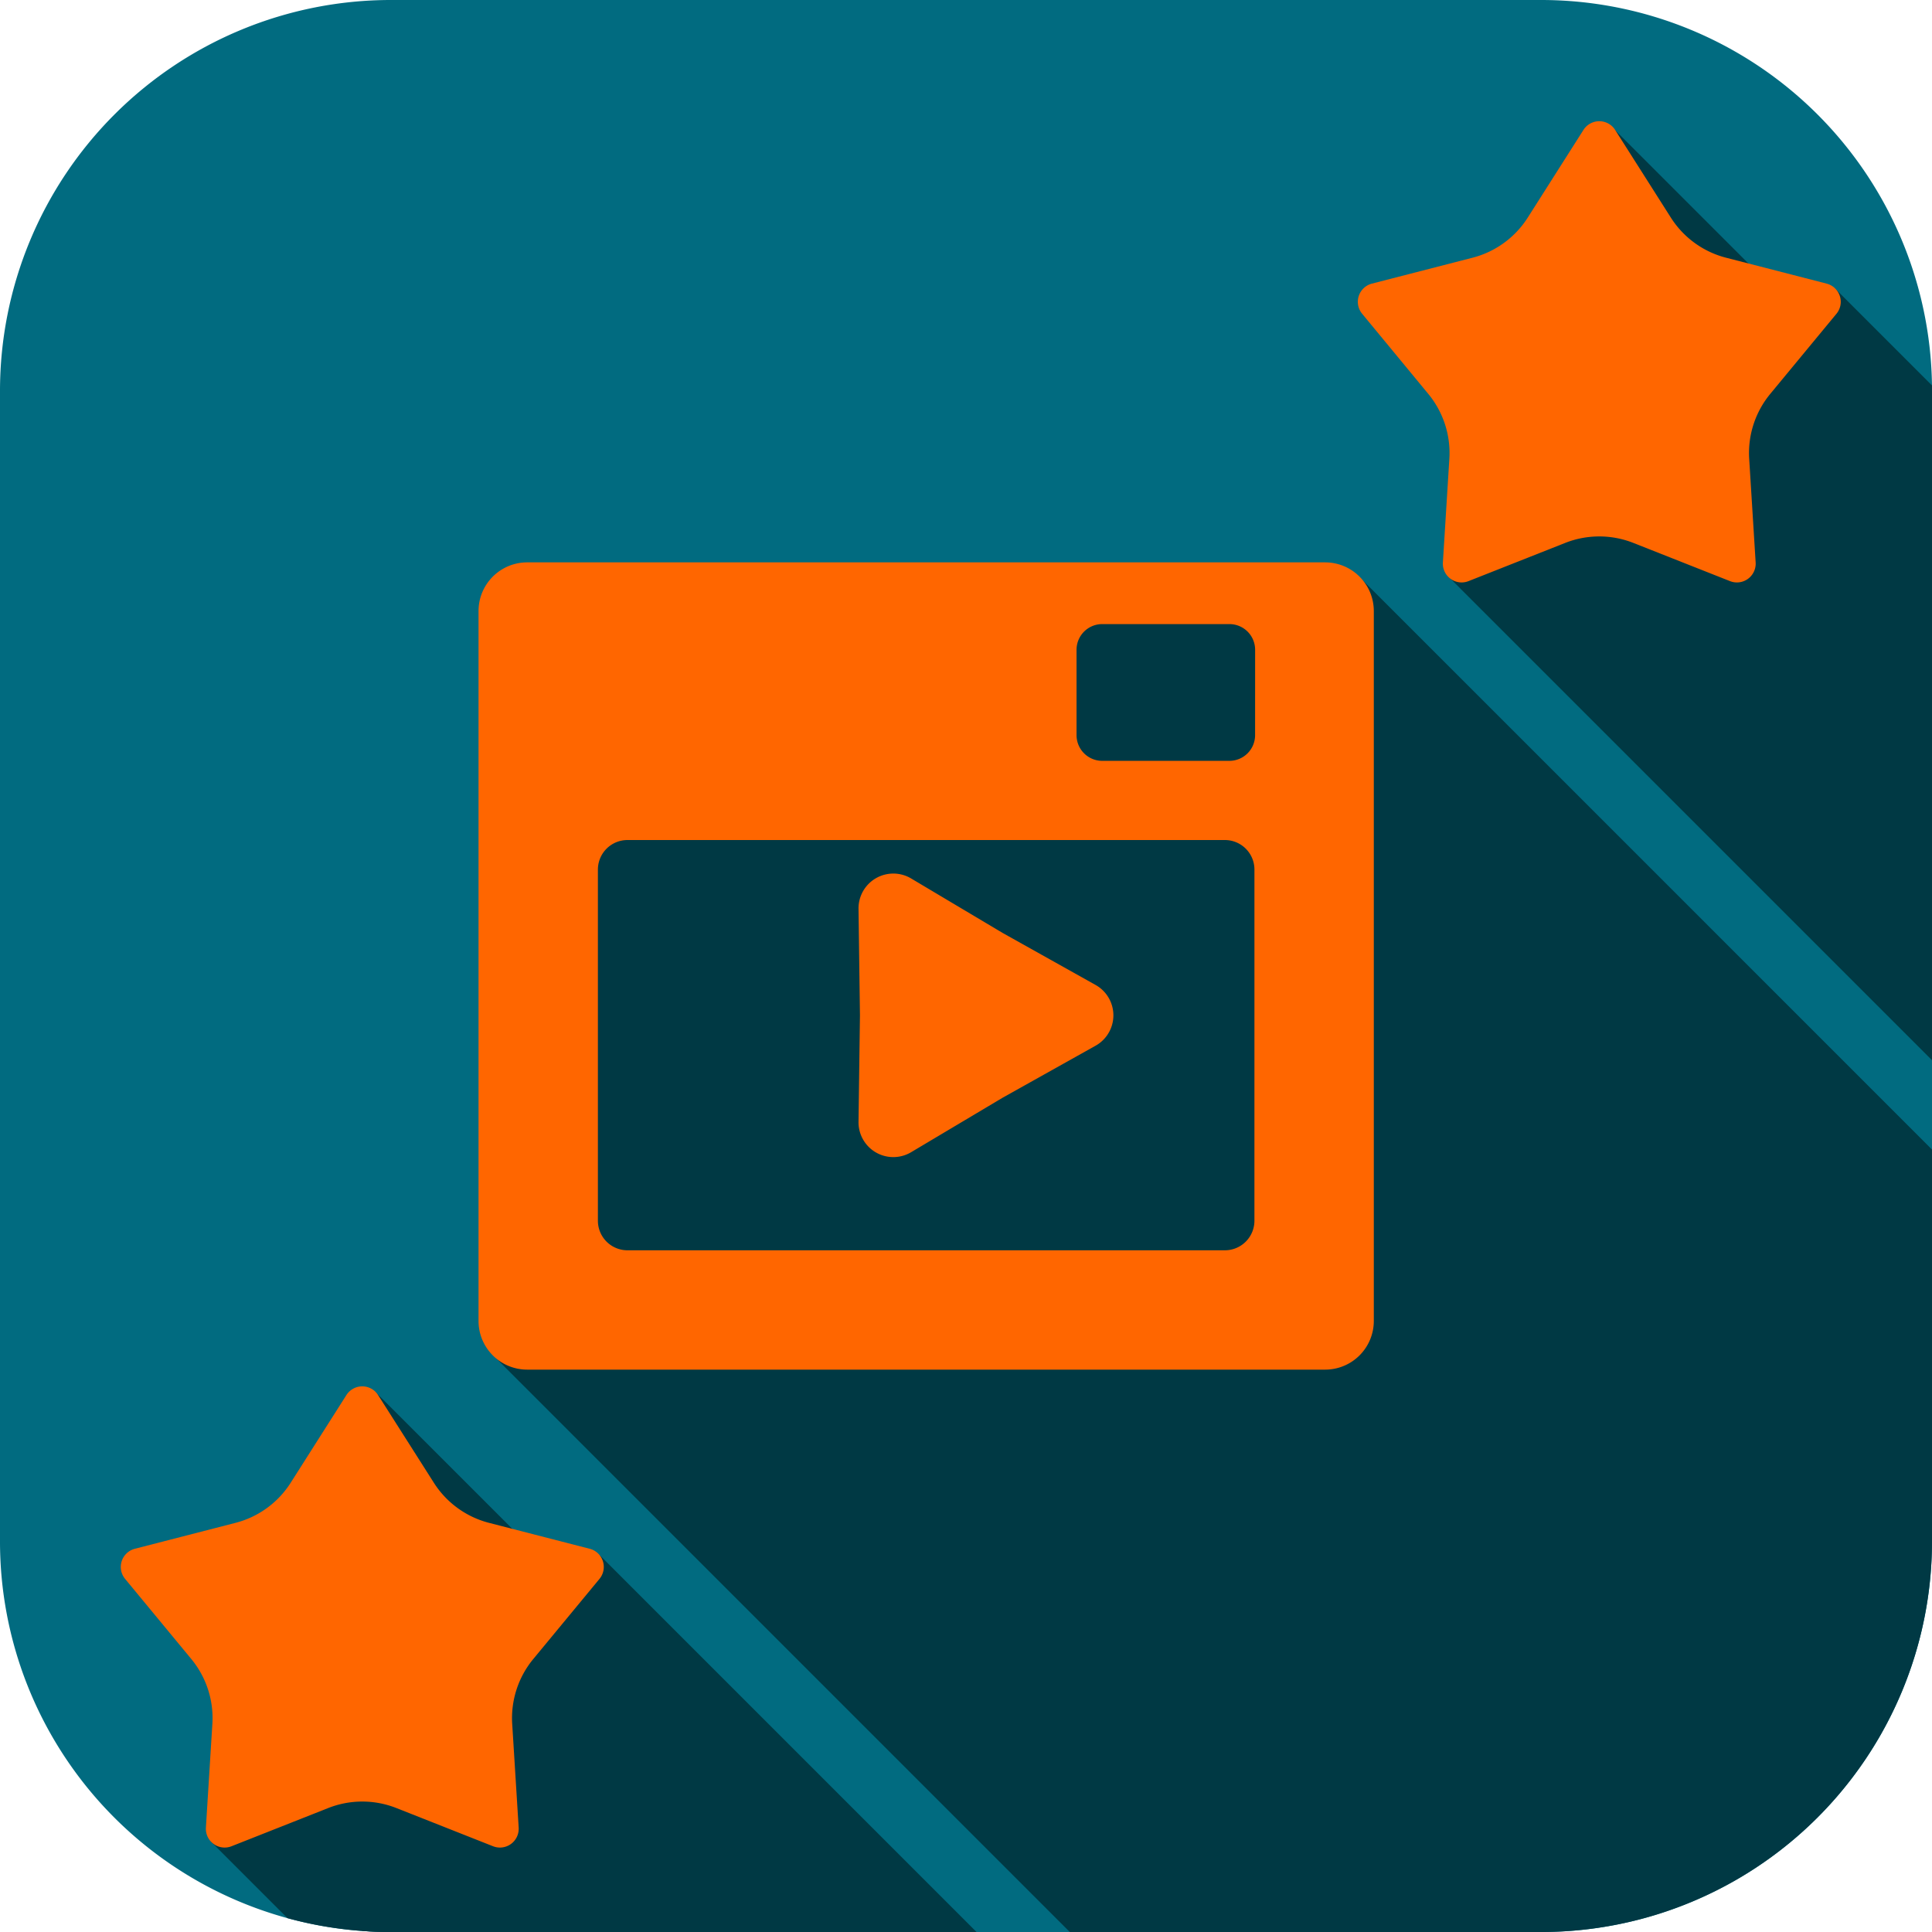
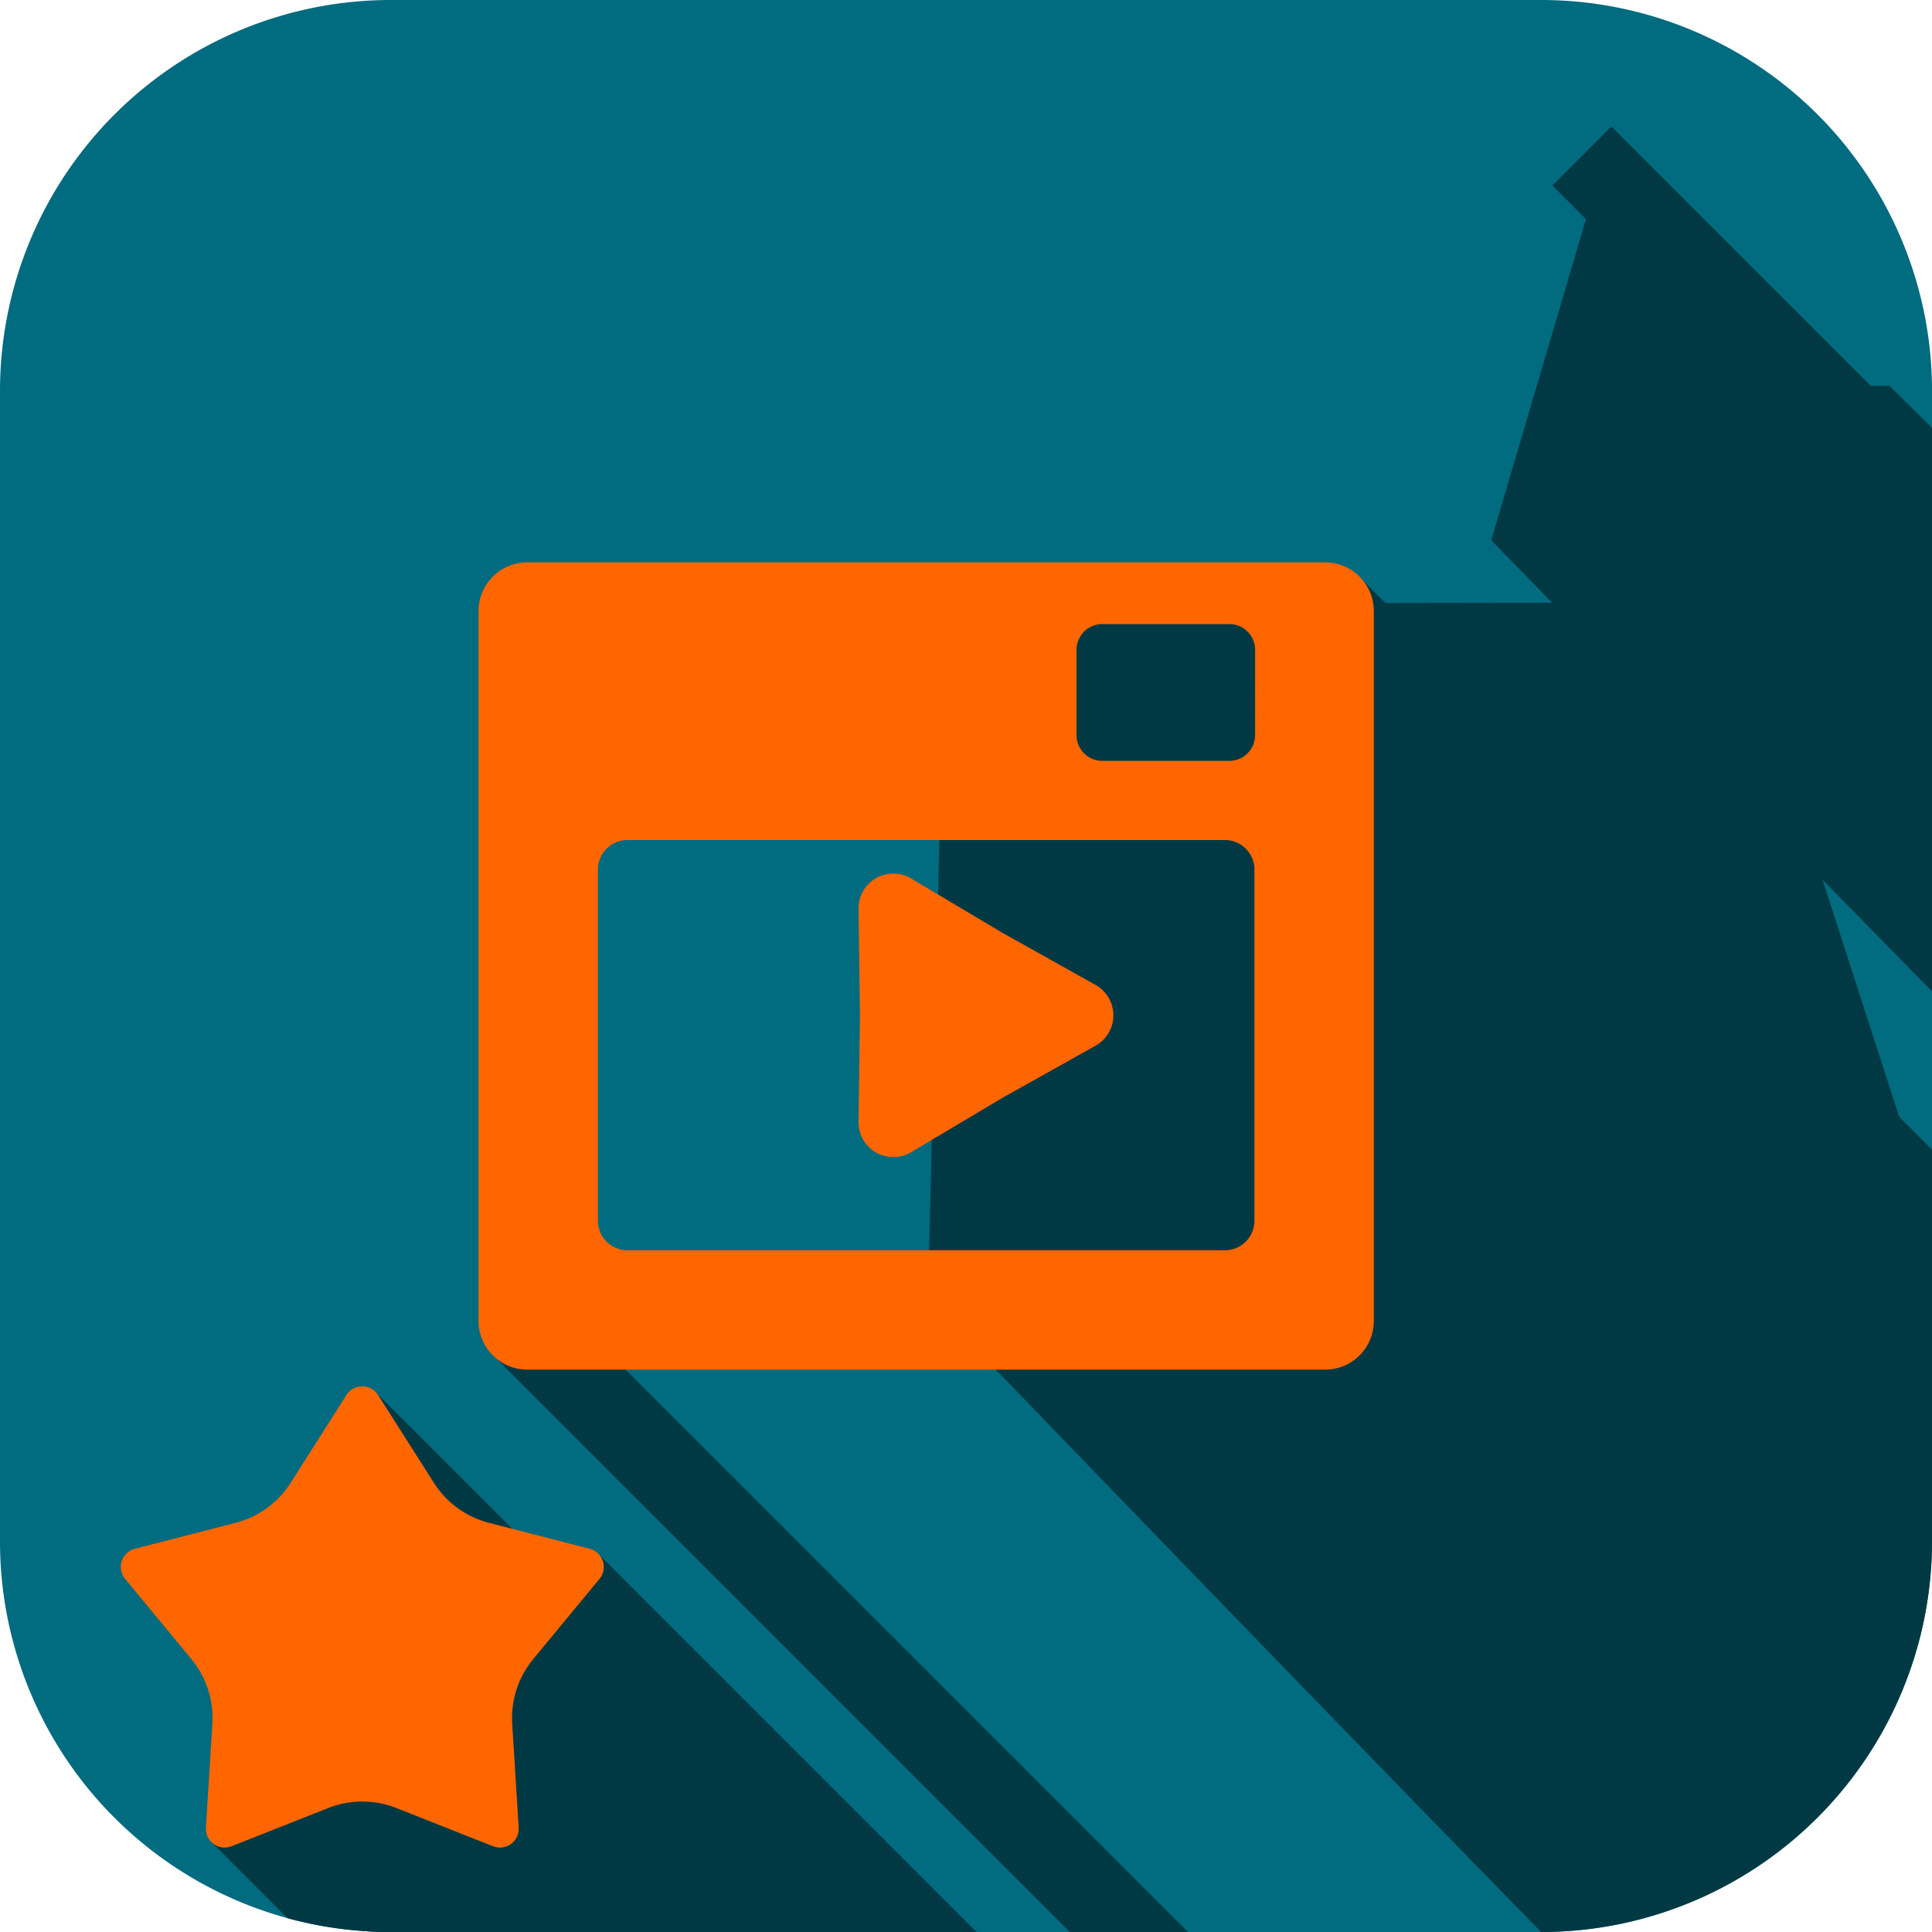
<svg xmlns="http://www.w3.org/2000/svg" id="Group_623" data-name="Group 623" width="290" height="290" viewBox="0 0 290 290">
  <defs>
    <clipPath id="clip-path">
      <rect id="Rectangle_1827" data-name="Rectangle 1827" width="290" height="290" fill="none" />
    </clipPath>
  </defs>
  <g id="Group_623-2" data-name="Group 623" clip-path="url(#clip-path)">
    <path id="Path_834" data-name="Path 834" d="M290,58.669V231.327A58.67,58.67,0,0,1,231.331,290H58.673c-1.43,0-2.852-.052-4.257-.153A58.608,58.608,0,0,1,0,231.327V58.669A58.672,58.672,0,0,1,58.673,0H231.331A58.674,58.674,0,0,1,290,57.855c0,.27,0,.54,0,.814" fill="#016b80" />
    <path id="Path_835" data-name="Path 835" d="M635.517,95.258V113L583.575,61.05l-5.035-5.035,8.865-8.865,28.919,28.919,10.009,10Z" transform="translate(-345.517 -28.159)" fill="#003944" />
-     <path id="Path_836" data-name="Path 836" d="M612.094,256.329v17.73L539.32,201.285l7.174-7.169,1.7-1.7Z" transform="translate(-322.094 -114.917)" fill="#003944" />
    <path id="Path_837" data-name="Path 837" d="M578.781,300.336v17.73L483.54,222.825l4.616-4.616,4.253-4.249Z" transform="translate(-288.781 -127.782)" fill="#003944" />
    <path id="Path_838" data-name="Path 838" d="M288.715,579.145H270.976l-86.126-86.13,6.424-6.42,2.445-2.445Z" transform="translate(-110.397 -289.145)" fill="#003944" />
    <path id="Path_839" data-name="Path 839" d="M155.836,547.817,207.8,599.779H190.064L117.85,527.565l8.869-8.865Z" transform="translate(-70.383 -309.779)" fill="#003944" />
    <path id="Path_840" data-name="Path 840" d="M109.9,686.729h-4.29c-1.43,0-2.852-.052-4.257-.153a58.394,58.394,0,0,1-11.266-1.925l-11.5-11.5,6.513-6.513,2.356-2.352Z" transform="translate(-46.936 -396.729)" fill="#003944" />
    <path id="Path_841" data-name="Path 841" d="M266.931,636.162H249.2L201.52,588.485l3.009-3.009,1.277-1.277,4.584-4.58Z" transform="translate(-120.352 -346.162)" fill="#003944" />
-     <path id="Path_842" data-name="Path 842" d="M685.248,122.858v16.925L661.81,116.345l1.482-1.482,2.763-2.763,4.624-4.62,14.564,14.564c0,.27,0,.54,0,.814" transform="translate(-395.248 -64.189)" fill="#003944" />
    <path id="Path_843" data-name="Path 843" d="M188.826,628.936h-76.4c-1.43,0-2.852-.052-4.257-.153L91.917,608.849,90,606.5l14.548-38.276,7.923-.246,14.681-.455,10.774,10.73Z" transform="translate(-53.75 -338.936)" fill="#003944" />
-     <path id="Path_844" data-name="Path 844" d="M406.428,317V365.41a58.67,58.67,0,0,1-58.669,58.673H287.013c-28.936-29.552-78.381-80.805-89.707-92.55l-2.356-2.445,2.646-104.38,118.207-.2Z" transform="translate(-116.428 -134.082)" fill="#003944" />
+     <path id="Path_844" data-name="Path 844" d="M406.428,317V365.41a58.67,58.67,0,0,1-58.669,58.673c-28.936-29.552-78.381-80.805-89.707-92.55l-2.356-2.445,2.646-104.38,118.207-.2Z" transform="translate(-116.428 -134.082)" fill="#003944" />
    <path id="Path_845" data-name="Path 845" d="M621.9,102.951v84.608c-26.9-27.425-66.16-67.727-66.16-67.727l.56-1.9,13.658-46.307,2-6.767,27.989,24.549,8.261,7.242h7.29Z" transform="translate(-331.9 -38.736)" fill="#003944" />
-     <path id="Path_846" data-name="Path 846" d="M576.383,69.549l-15.1-3.888a13.929,13.929,0,0,1-8.285-6.019l-8.365-13.164a2.818,2.818,0,0,0-4.756,0l-8.365,13.164a13.929,13.929,0,0,1-8.285,6.019l-15.1,3.888a2.818,2.818,0,0,0-1.47,4.524L516.583,86.1a13.93,13.93,0,0,1,3.165,9.739l-.97,15.567a2.818,2.818,0,0,0,3.848,2.8l14.505-5.733a13.93,13.93,0,0,1,10.24,0l14.505,5.733a2.818,2.818,0,0,0,3.848-2.8l-.97-15.567a13.932,13.932,0,0,1,3.164-9.739l9.935-12.024a2.818,2.818,0,0,0-1.47-4.524" transform="translate(-302.195 -26.977)" fill="#f60" />
    <path id="Path_847" data-name="Path 847" d="M115.384,541.03l-15.1-3.888A13.93,13.93,0,0,1,92,531.123L83.63,517.959a2.818,2.818,0,0,0-4.756,0l-8.365,13.164a13.93,13.93,0,0,1-8.285,6.019l-15.1,3.888a2.818,2.818,0,0,0-1.47,4.524l9.935,12.024a13.93,13.93,0,0,1,3.165,9.739l-.97,15.567a2.818,2.818,0,0,0,3.848,2.8l14.505-5.733a13.93,13.93,0,0,1,10.24,0l14.505,5.733a2.818,2.818,0,0,0,3.848-2.8l-.97-15.567a13.93,13.93,0,0,1,3.165-9.739l9.935-12.024a2.818,2.818,0,0,0-1.47-4.524" transform="translate(-26.876 -308.556)" fill="#f60" />
    <path id="Path_848" data-name="Path 848" d="M305.413,209.576H185.642a7.307,7.307,0,0,0-7.307,7.307q0,53.28,0,106.561a7.306,7.306,0,0,0,7.306,7.306H305.413a7.307,7.307,0,0,0,7.307-7.306V216.883a7.307,7.307,0,0,0-7.307-7.306M294.8,308.4a4.436,4.436,0,0,1-4.436,4.436H200.689a4.436,4.436,0,0,1-4.436-4.436V255.691a4.436,4.436,0,0,1,4.436-4.436h89.677a4.436,4.436,0,0,1,4.436,4.436Zm.1-72.89a3.859,3.859,0,0,1-3.859,3.859H271.957a3.859,3.859,0,0,1-3.859-3.859V222.7a3.859,3.859,0,0,1,3.859-3.859h19.089a3.859,3.859,0,0,1,3.859,3.859Z" transform="translate(-106.506 -125.163)" fill="#f60" />
    <path id="Path_849" data-name="Path 849" d="M341.581,359.185l13.949-7.805a5.226,5.226,0,0,0,0-9.12l-13.949-7.806-13.734-8.177a5.225,5.225,0,0,0-7.9,4.56l.215,15.983-.215,15.983a5.225,5.225,0,0,0,7.9,4.56Z" transform="translate(-191.08 -194.415)" fill="#f60" />
  </g>
</svg>